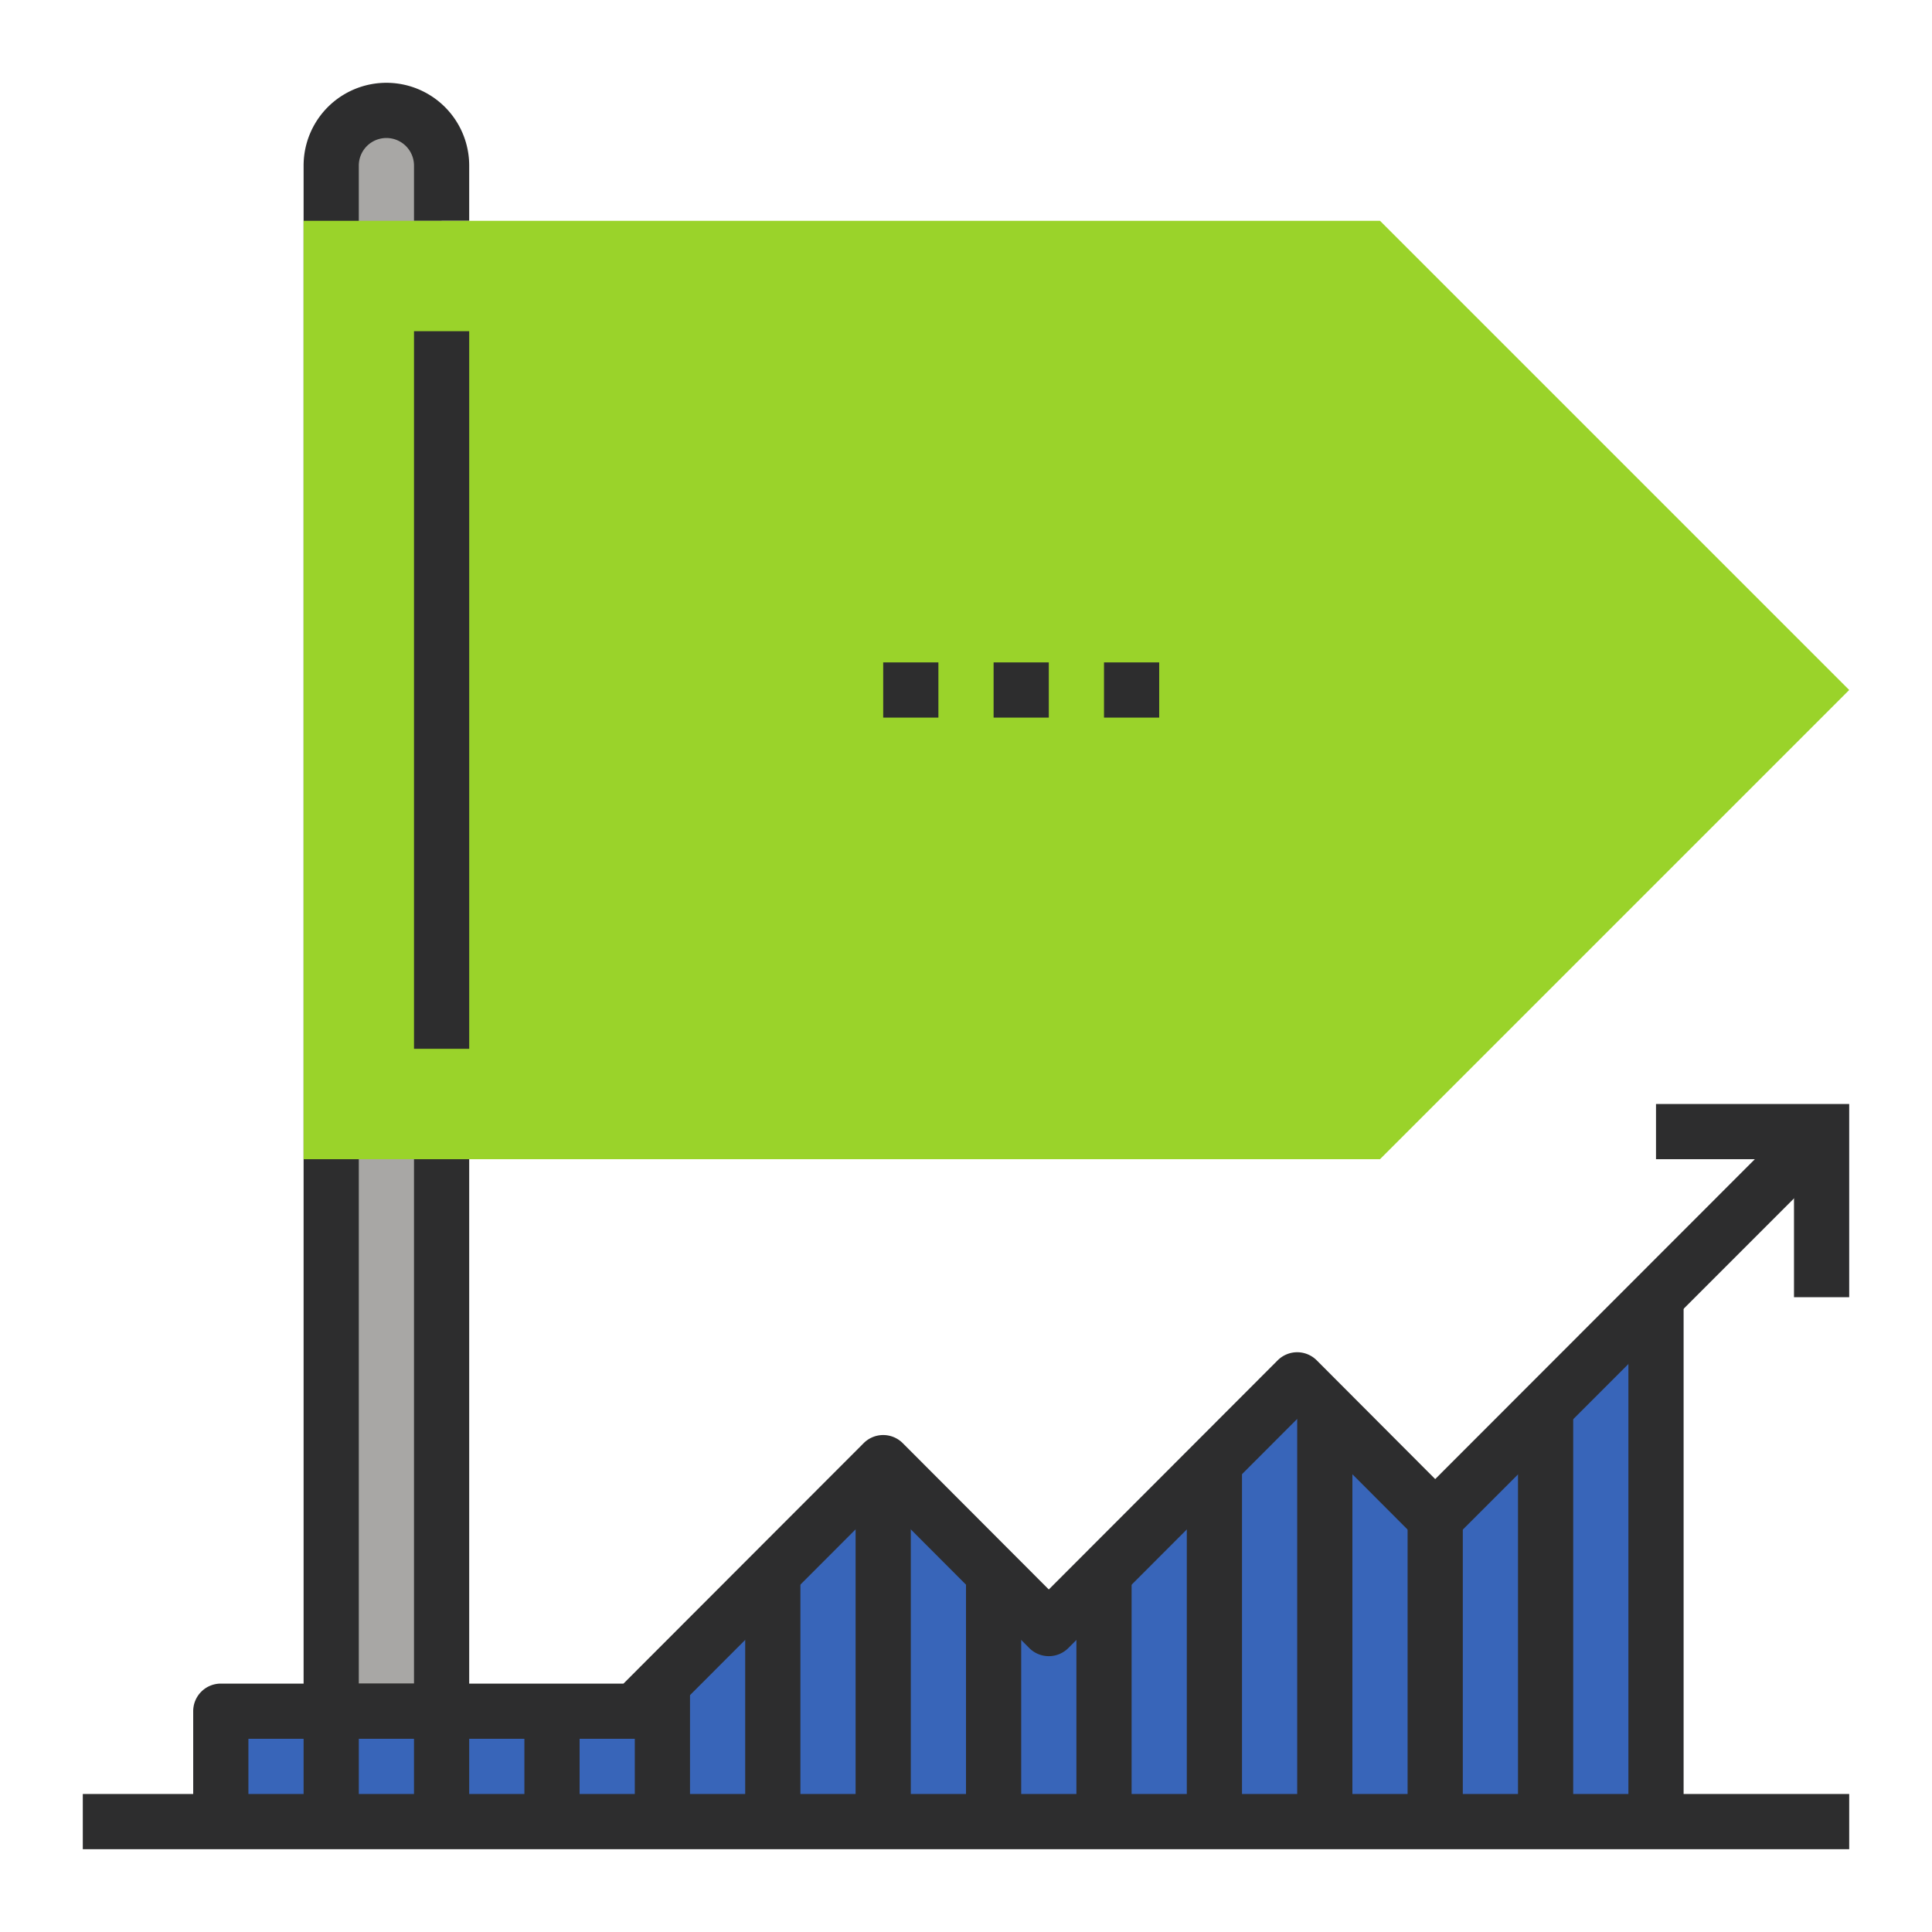
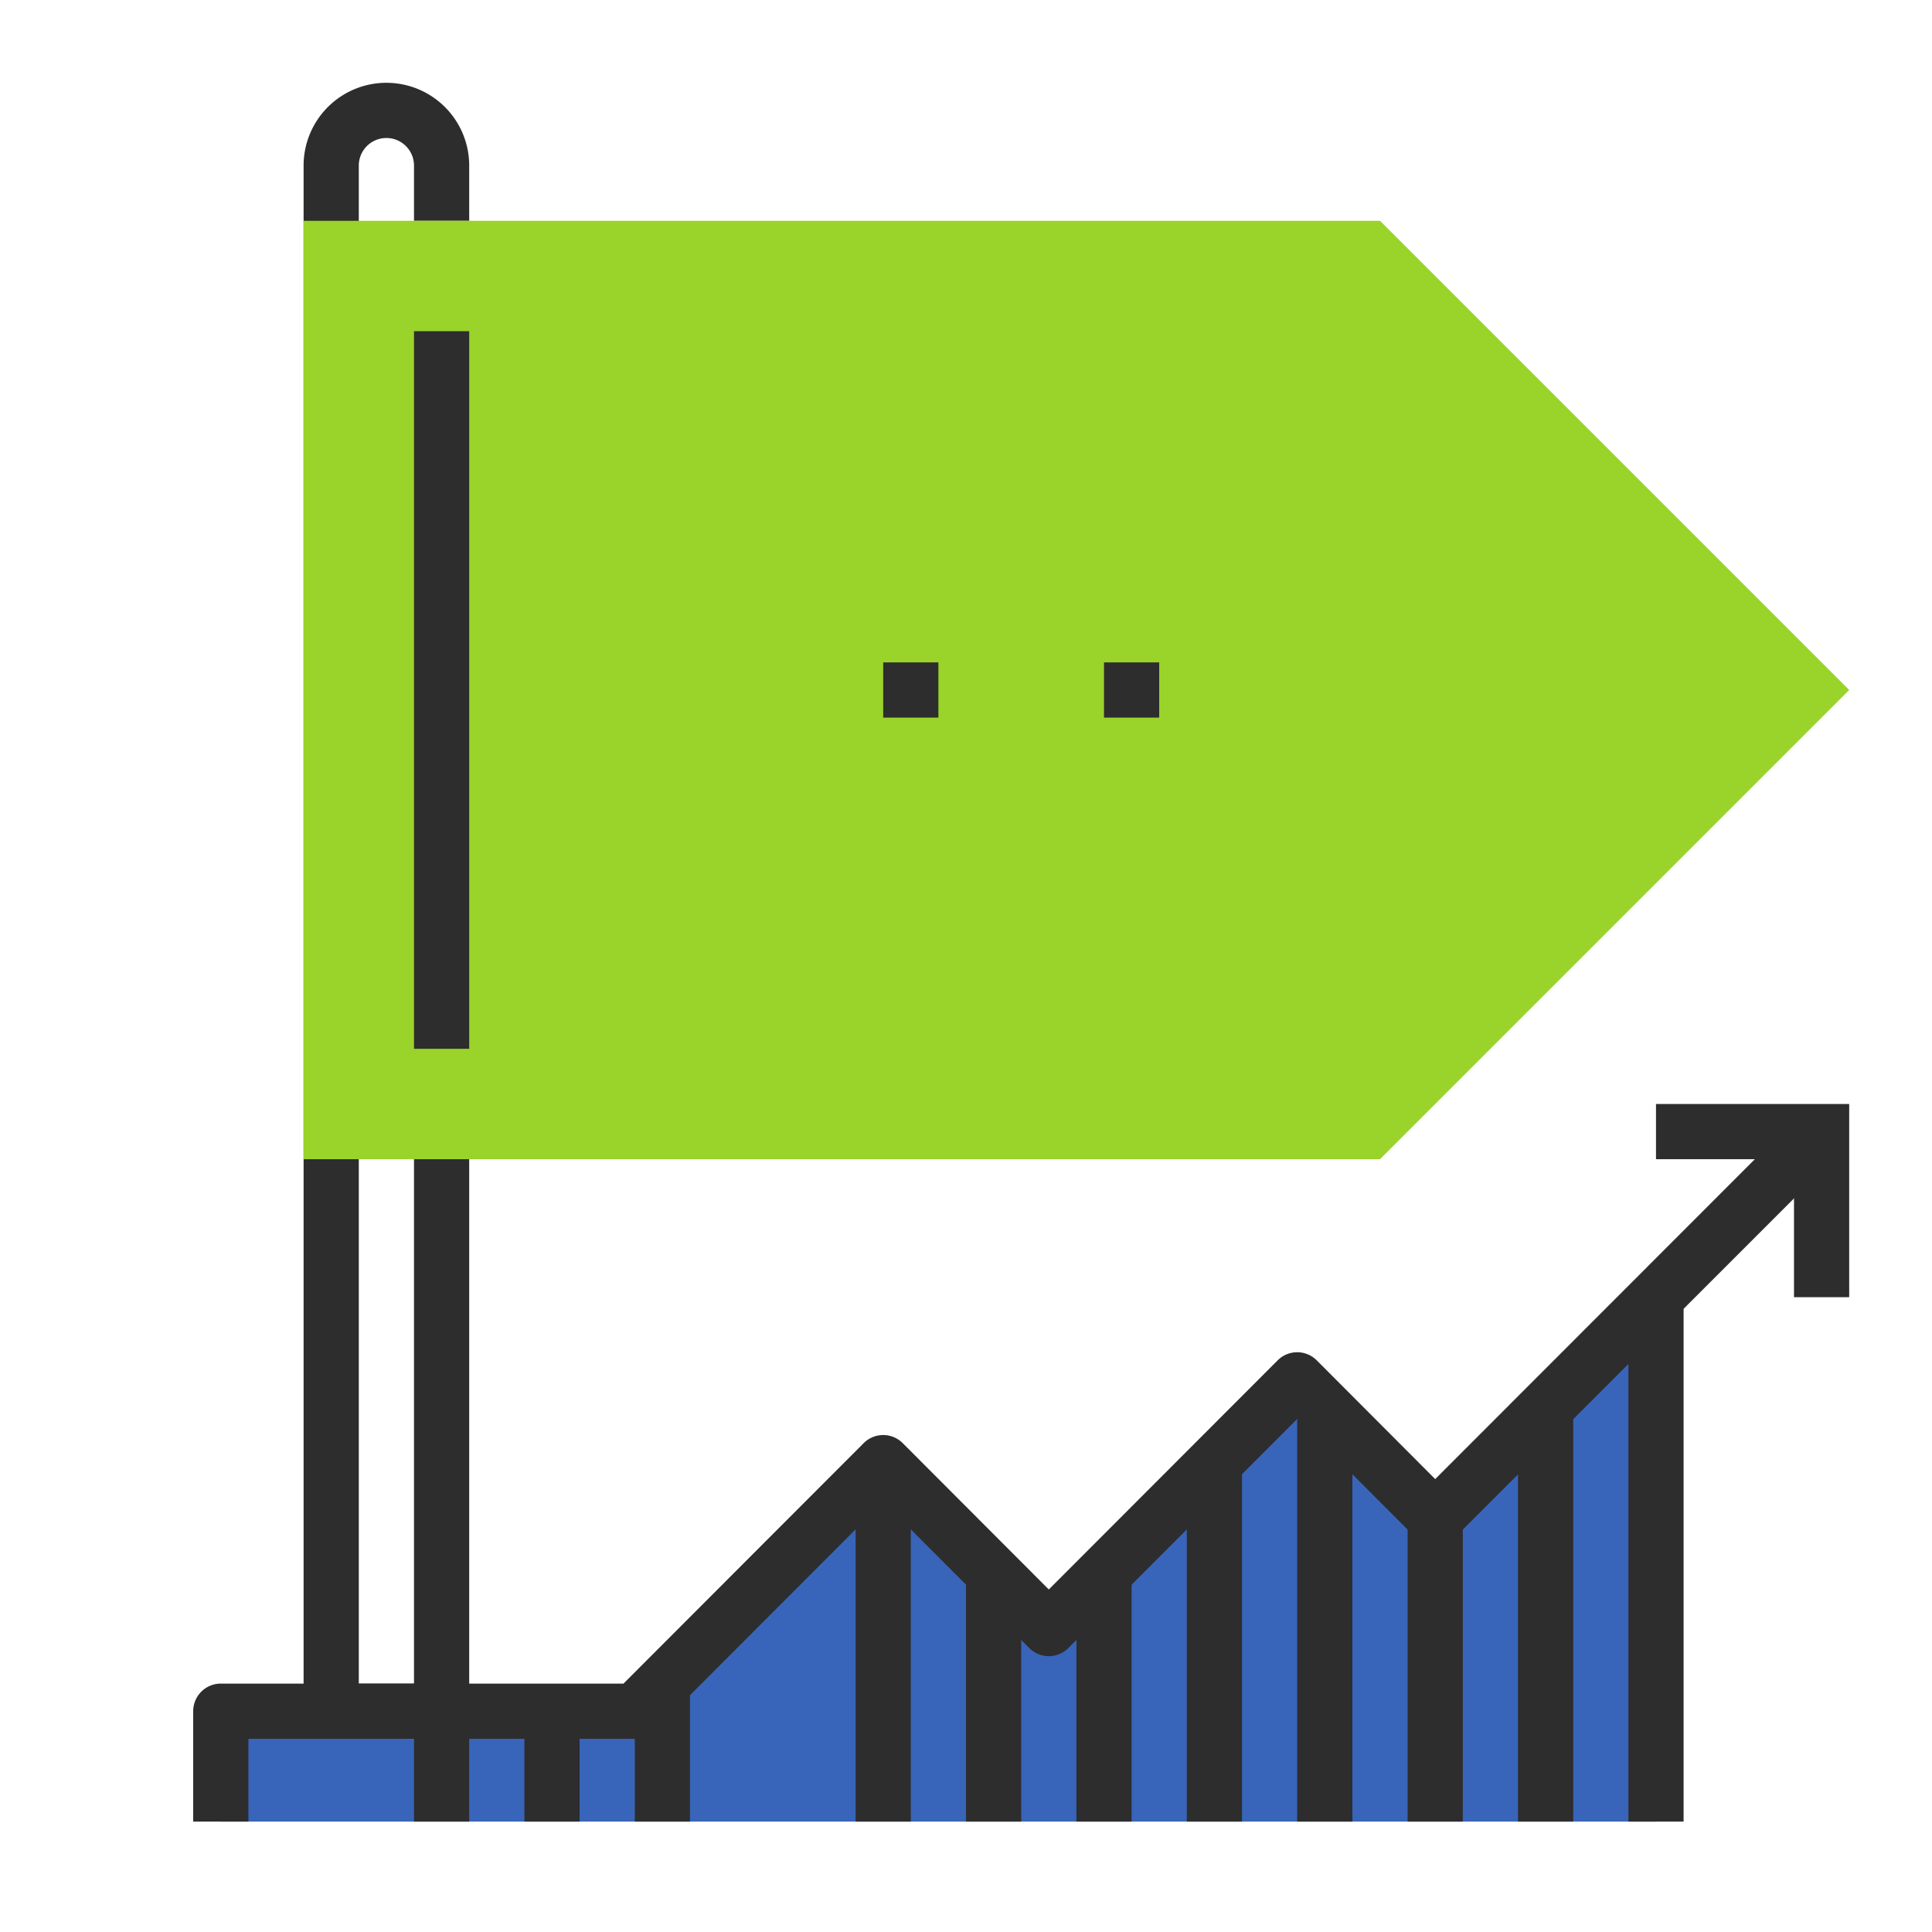
<svg xmlns="http://www.w3.org/2000/svg" id="Layer_1" data-name="Layer 1" viewBox="0 0 70 70">
  <defs>
    <style>.cls-1{fill:#3865b9;}.cls-2{fill:#a8a7a5;}.cls-3{fill:#2d2d2e;}.cls-4{fill:#9ad32a;}</style>
  </defs>
  <polygon class="cls-1" points="60 47 52 55 47 50 38 59 32 53 23 62 8 62 8 66 60 66 60 47" />
-   <path class="cls-2" d="M16,62V6a2,2,0,0,0-4,0V62Z" />
  <path class="cls-3" d="M16,63H12a1,1,0,0,1-1-1V6a3,3,0,0,1,6,0V8H15V6a1,1,0,0,0-2,0V61h2V42h2V62A1,1,0,0,1,16,63Z" />
  <polygon class="cls-4" points="11 8 50 8 67 25 50 42 11 42 11 8" />
  <rect class="cls-3" x="15" y="12" width="2" height="26" />
-   <rect class="cls-3" x="3" y="65" width="64" height="2" />
  <path class="cls-3" d="M9,66H7V62a1,1,0,0,1,1-1H22.59l8.7-8.71a1,1,0,0,1,1.42,0L38,57.59l8.29-8.3a1,1,0,0,1,1.42,0L52,53.59l13.29-13.3,1.42,1.42-14,14a1,1,0,0,1-1.42,0L47,51.41l-8.29,8.3a1,1,0,0,1-1.42,0L32,54.41l-8.29,8.3A1,1,0,0,1,23,63H9Z" />
  <polygon class="cls-3" points="67 47 65 47 65 42 60 42 60 40 67 40 67 47" />
  <rect class="cls-3" x="31" y="53" width="2" height="13" />
  <rect class="cls-3" x="39" y="57" width="2" height="9" />
  <rect class="cls-3" x="43" y="53" width="2" height="13" />
  <rect class="cls-3" x="47" y="51" width="2" height="15" />
  <rect class="cls-3" x="51" y="55" width="2" height="11" />
  <rect class="cls-3" x="55" y="51" width="2" height="15" />
  <rect class="cls-3" x="59" y="47" width="2" height="19" />
  <rect class="cls-3" x="35" y="57" width="2" height="9" />
-   <rect class="cls-3" x="27" y="57" width="2" height="9" />
  <rect class="cls-3" x="23" y="61" width="2" height="5" />
  <rect class="cls-3" x="19" y="62" width="2" height="4" />
  <rect class="cls-3" x="15" y="62" width="2" height="4" />
-   <rect class="cls-3" x="11" y="62" width="2" height="4" />
-   <rect class="cls-3" x="36" y="24" width="2" height="2" />
  <rect class="cls-3" x="40" y="24" width="2" height="2" />
  <rect class="cls-3" x="32" y="24" width="2" height="2" />
</svg>